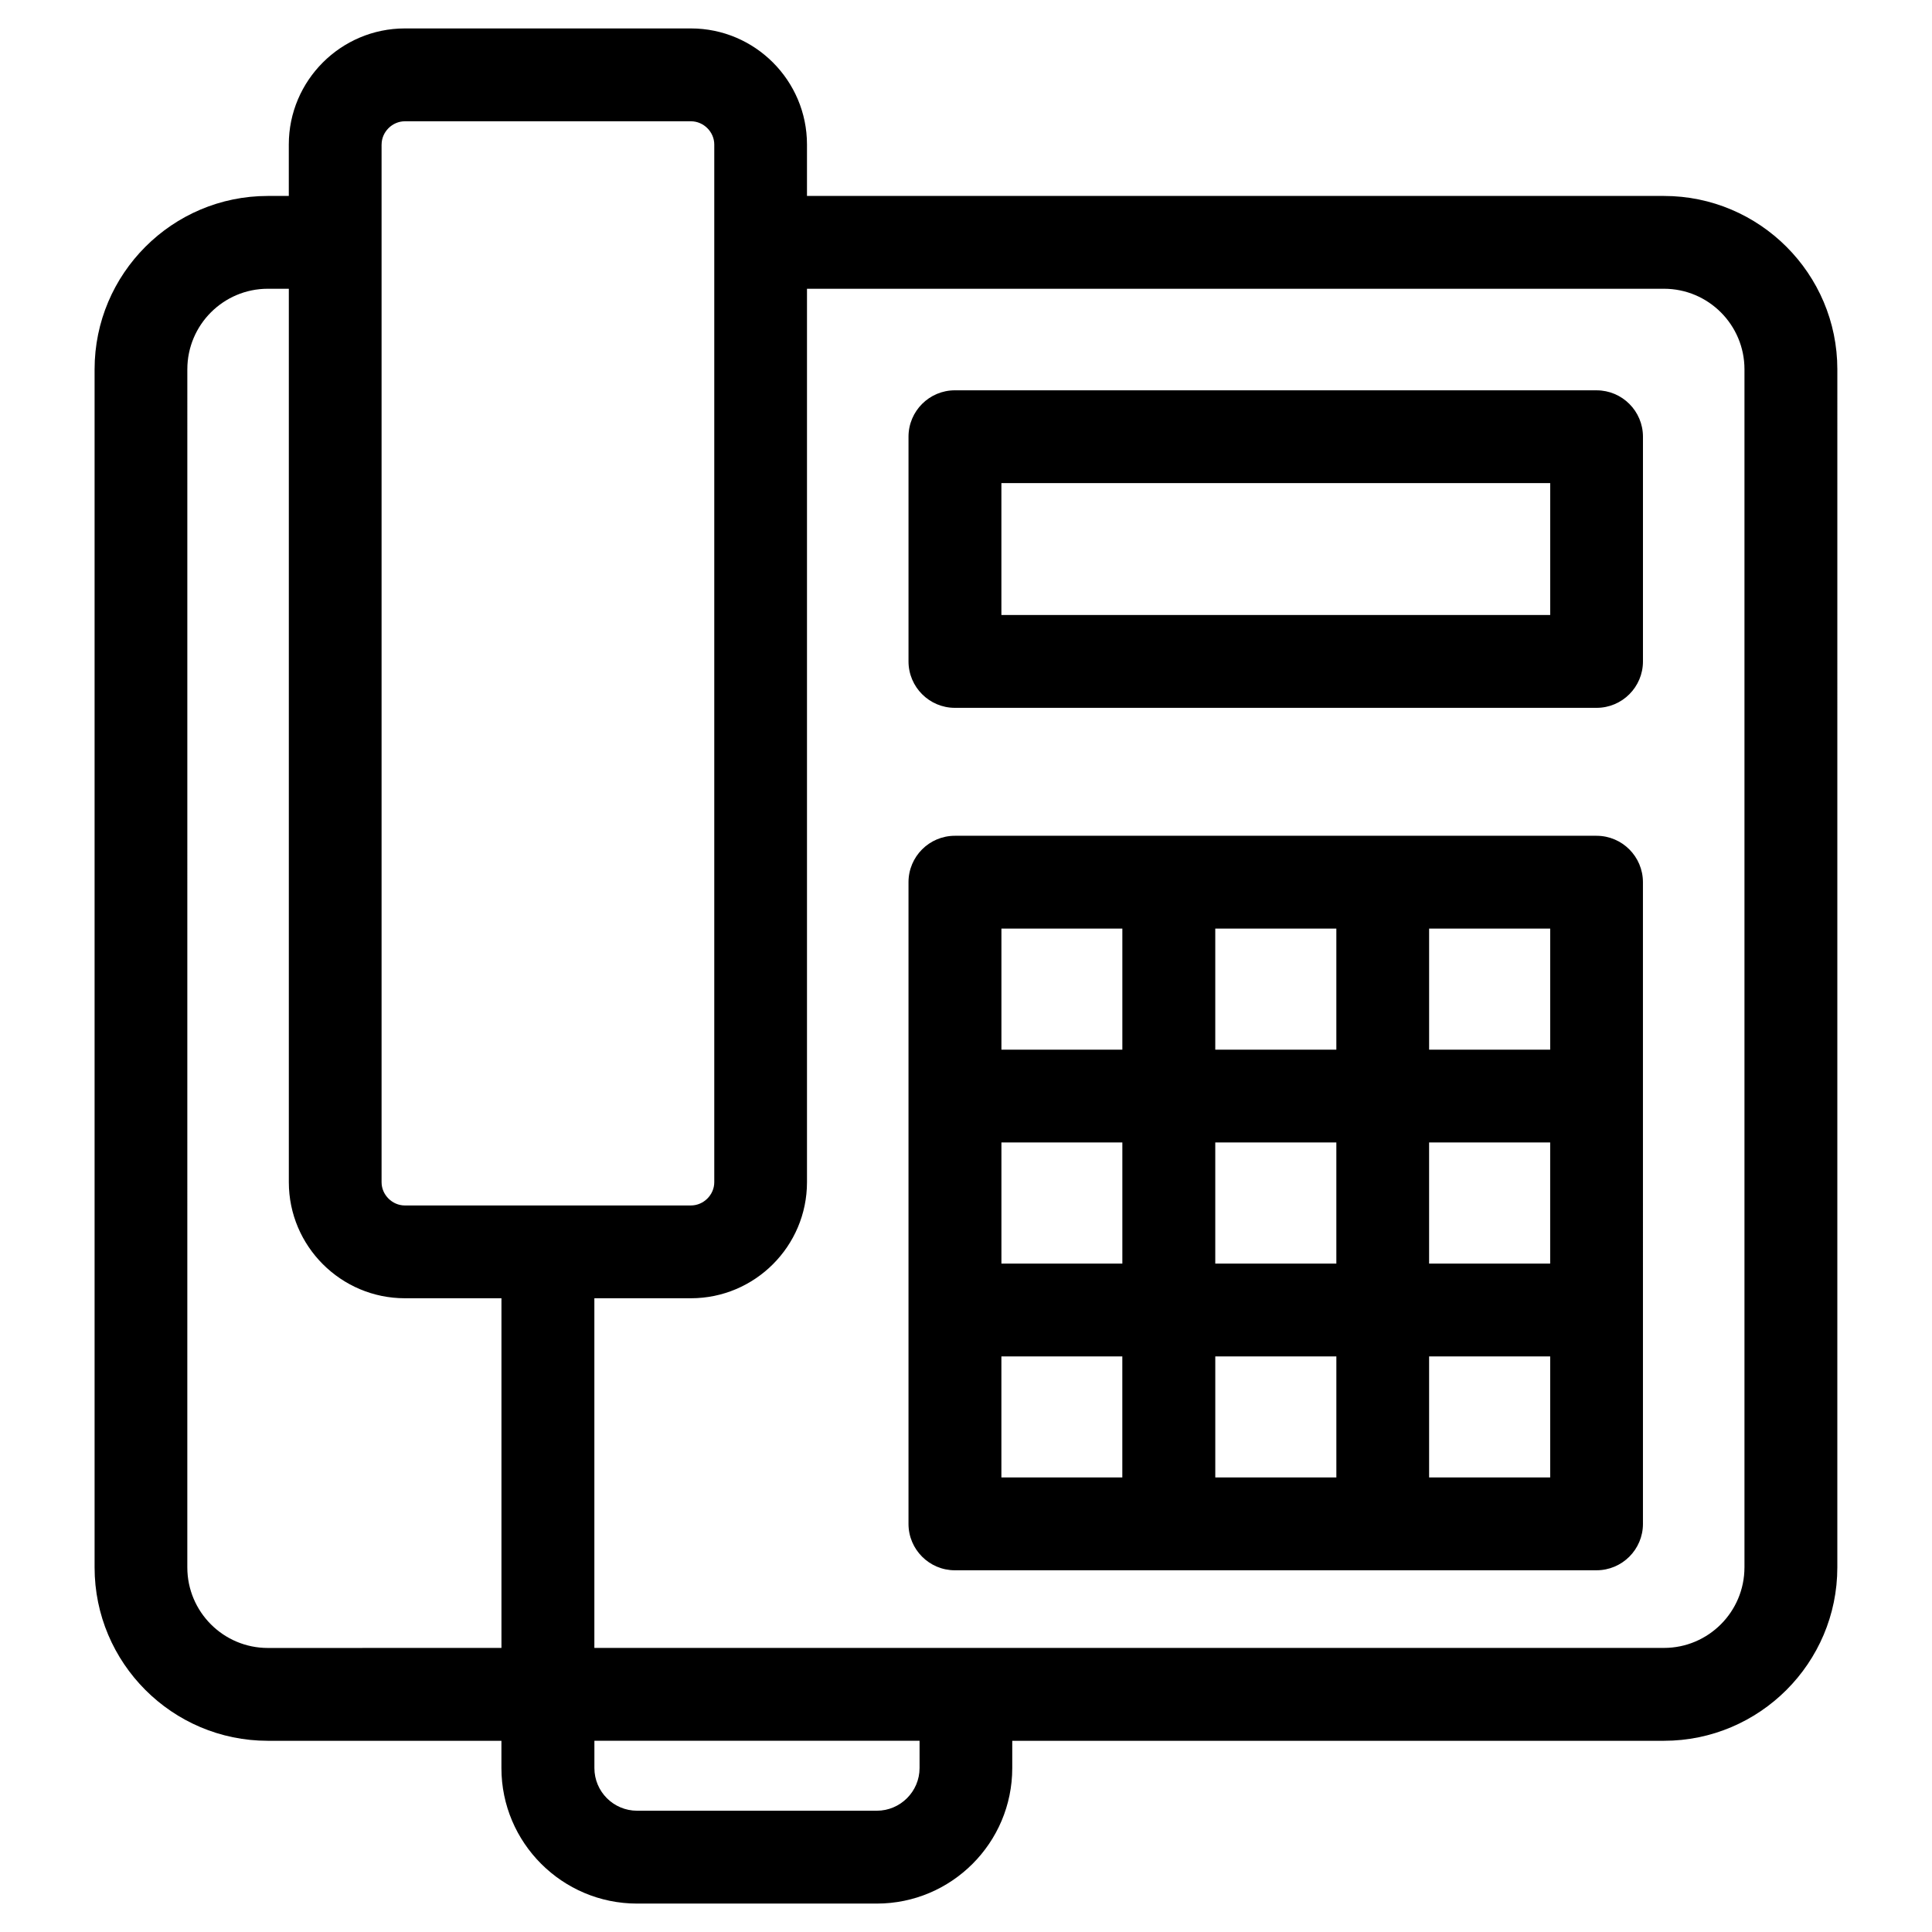
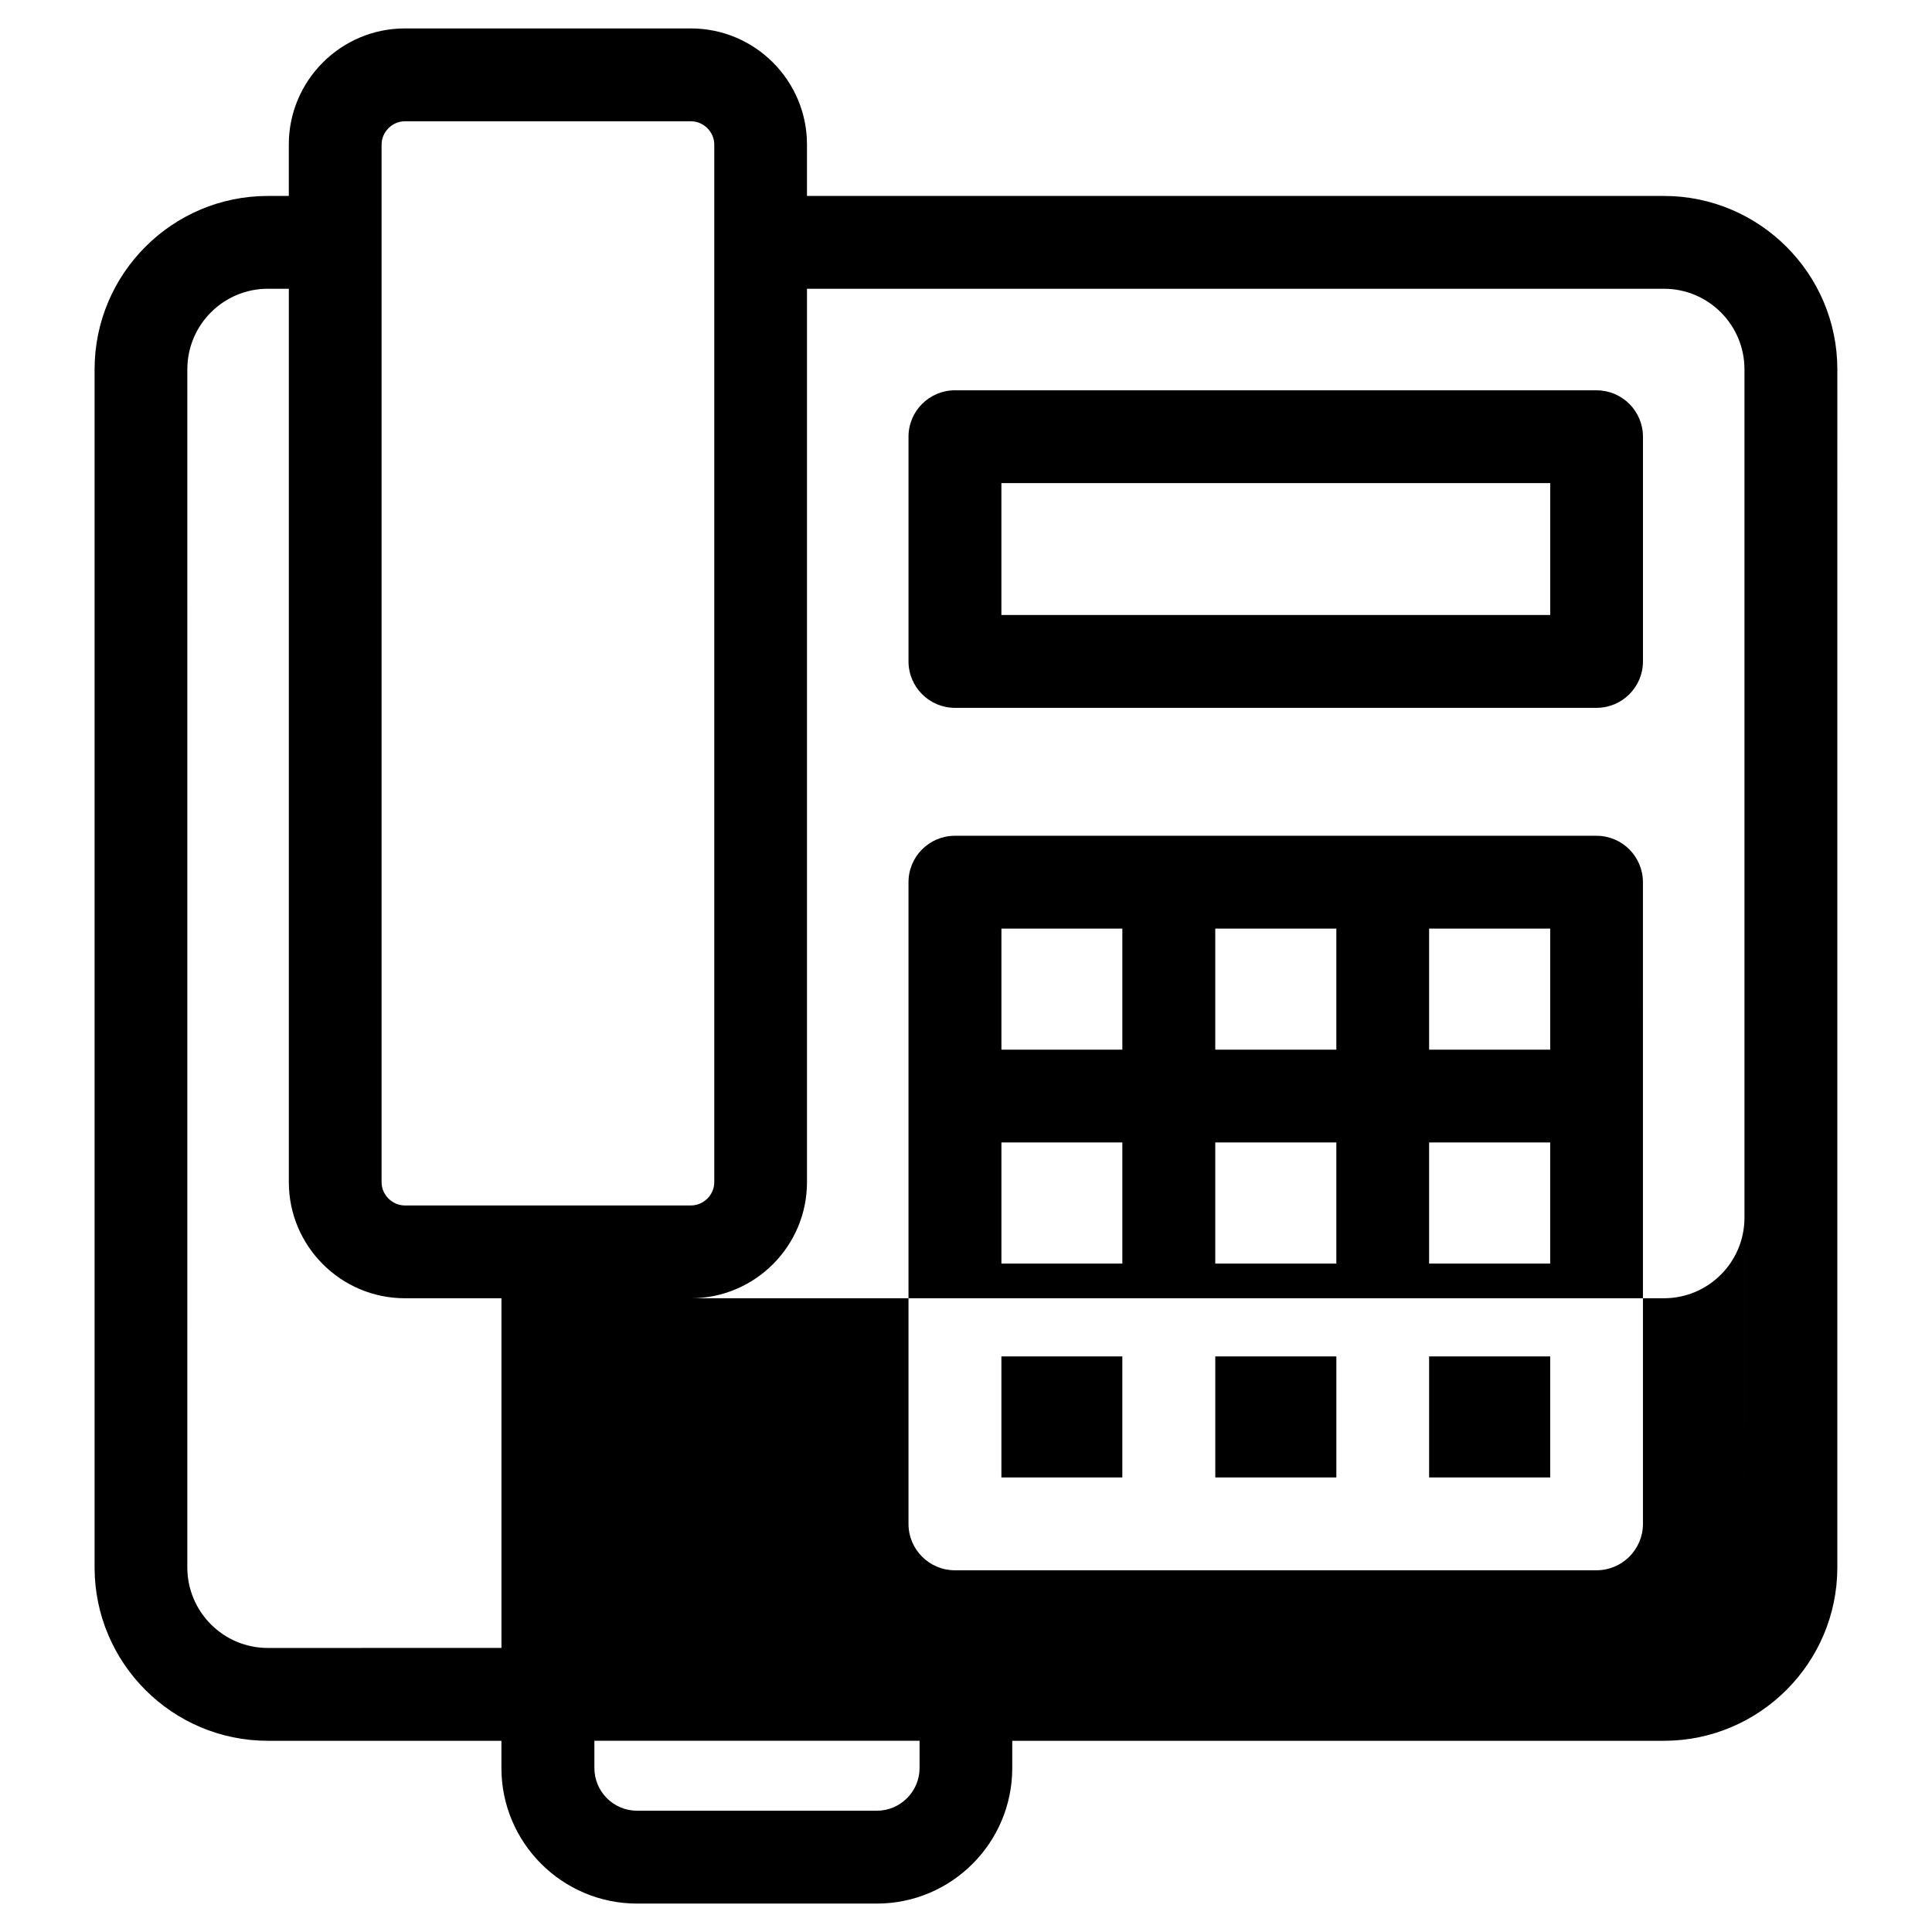
<svg xmlns="http://www.w3.org/2000/svg" fill="#000000" width="800px" height="800px" version="1.1" viewBox="144 144 512 512">
-   <path d="m522.73 535.54v-32.078h32.086v32.078zm-113.35-32.078h32.047v32.078h-32.047zm32.055-113.37v32.086h-32.047v-32.086zm81.293 56.676h32.086v32.094h-32.086zm-56.668-24.594v-32.086h32.086v32.086zm-24.625 56.688h-32.047v-32.094h32.047zm56.715 24.602v32.078h-32.086v-32.078zm-32.09-24.602v-32.094h32.086v32.094zm88.758-56.688h-32.086v-32.086h32.086zm12.293-56.684h-170.06c-6.769 0-12.289 5.5-12.289 12.305v170.05c0 6.793 5.523 12.297 12.289 12.297l170.06-0.004c6.769 0 12.289-5.512 12.289-12.297l-0.004-170.04c0-6.801-5.516-12.309-12.285-12.309zm-157.73-93.457h145.44v34.953h-145.44zm-12.328 59.551h170.06c6.769 0 12.289-5.508 12.289-12.297v-59.551c0-6.801-5.523-12.297-12.289-12.297l-170.06-0.004c-6.769 0-12.289 5.5-12.289 12.297v59.551c0.004 6.793 5.519 12.301 12.289 12.301zm209.25 227.79v-317.5c0-11.777-9.551-21.352-21.332-21.352h-227.11v236.77c0 16.965-13.816 30.758-30.754 30.758h-25.594v92.664h283.45c11.781 0.004 21.336-9.574 21.336-21.348zm-218.61 53.18c0 6.227-5.109 11.305-11.316 11.305h-63.539c-6.258 0-11.316-5.078-11.316-11.305v-7.238h86.172zm-172.72-31.828c-11.777 0-21.332-9.578-21.332-21.352l0.004-317.5c0-11.777 9.551-21.352 21.332-21.352h5.566v236.77c0 16.965 13.816 30.758 30.754 30.758h25.594v92.664zm30.156-398.43c0-3.34 2.828-6.156 6.172-6.156h75.816c3.344 0 6.172 2.82 6.172 6.156v275c0 3.344-2.828 6.16-6.172 6.16l-75.824 0.004c-3.344 0-6.172-2.816-6.172-6.16v-275zm339.84 13.629h-227.11v-13.629c0-16.965-13.816-30.762-30.754-30.762h-75.816c-16.934 0-30.754 13.801-30.754 30.762v13.633h-5.566c-25.316 0-45.902 20.617-45.902 45.949v317.5c0 25.336 20.586 45.949 45.902 45.949h61.914v7.238c0 19.801 16.137 35.902 35.945 35.902h63.535c19.801 0 35.895-16.102 35.895-35.902v-7.238h172.7c25.316 0 45.953-20.609 45.953-45.949l0.004-317.5c0.008-25.332-20.629-45.949-45.945-45.949z" fill-rule="evenodd" />
+   <path d="m522.73 535.54v-32.078h32.086v32.078zm-113.35-32.078h32.047v32.078h-32.047zm32.055-113.37v32.086h-32.047v-32.086zm81.293 56.676h32.086v32.094h-32.086zm-56.668-24.594v-32.086h32.086v32.086zm-24.625 56.688h-32.047v-32.094h32.047zm56.715 24.602v32.078h-32.086v-32.078zm-32.09-24.602v-32.094h32.086v32.094zm88.758-56.688h-32.086v-32.086h32.086zm12.293-56.684h-170.06c-6.769 0-12.289 5.5-12.289 12.305v170.05c0 6.793 5.523 12.297 12.289 12.297l170.06-0.004c6.769 0 12.289-5.512 12.289-12.297l-0.004-170.04c0-6.801-5.516-12.309-12.285-12.309zm-157.73-93.457h145.44v34.953h-145.44zm-12.328 59.551h170.06c6.769 0 12.289-5.508 12.289-12.297v-59.551c0-6.801-5.523-12.297-12.289-12.297l-170.06-0.004c-6.769 0-12.289 5.5-12.289 12.297v59.551c0.004 6.793 5.519 12.301 12.289 12.301zm209.25 227.79v-317.5c0-11.777-9.551-21.352-21.332-21.352h-227.11v236.77c0 16.965-13.816 30.758-30.754 30.758h-25.594h283.45c11.781 0.004 21.336-9.574 21.336-21.348zm-218.61 53.18c0 6.227-5.109 11.305-11.316 11.305h-63.539c-6.258 0-11.316-5.078-11.316-11.305v-7.238h86.172zm-172.72-31.828c-11.777 0-21.332-9.578-21.332-21.352l0.004-317.5c0-11.777 9.551-21.352 21.332-21.352h5.566v236.77c0 16.965 13.816 30.758 30.754 30.758h25.594v92.664zm30.156-398.43c0-3.34 2.828-6.156 6.172-6.156h75.816c3.344 0 6.172 2.82 6.172 6.156v275c0 3.344-2.828 6.16-6.172 6.16l-75.824 0.004c-3.344 0-6.172-2.816-6.172-6.16v-275zm339.84 13.629h-227.11v-13.629c0-16.965-13.816-30.762-30.754-30.762h-75.816c-16.934 0-30.754 13.801-30.754 30.762v13.633h-5.566c-25.316 0-45.902 20.617-45.902 45.949v317.5c0 25.336 20.586 45.949 45.902 45.949h61.914v7.238c0 19.801 16.137 35.902 35.945 35.902h63.535c19.801 0 35.895-16.102 35.895-35.902v-7.238h172.7c25.316 0 45.953-20.609 45.953-45.949l0.004-317.5c0.008-25.332-20.629-45.949-45.945-45.949z" fill-rule="evenodd" />
</svg>